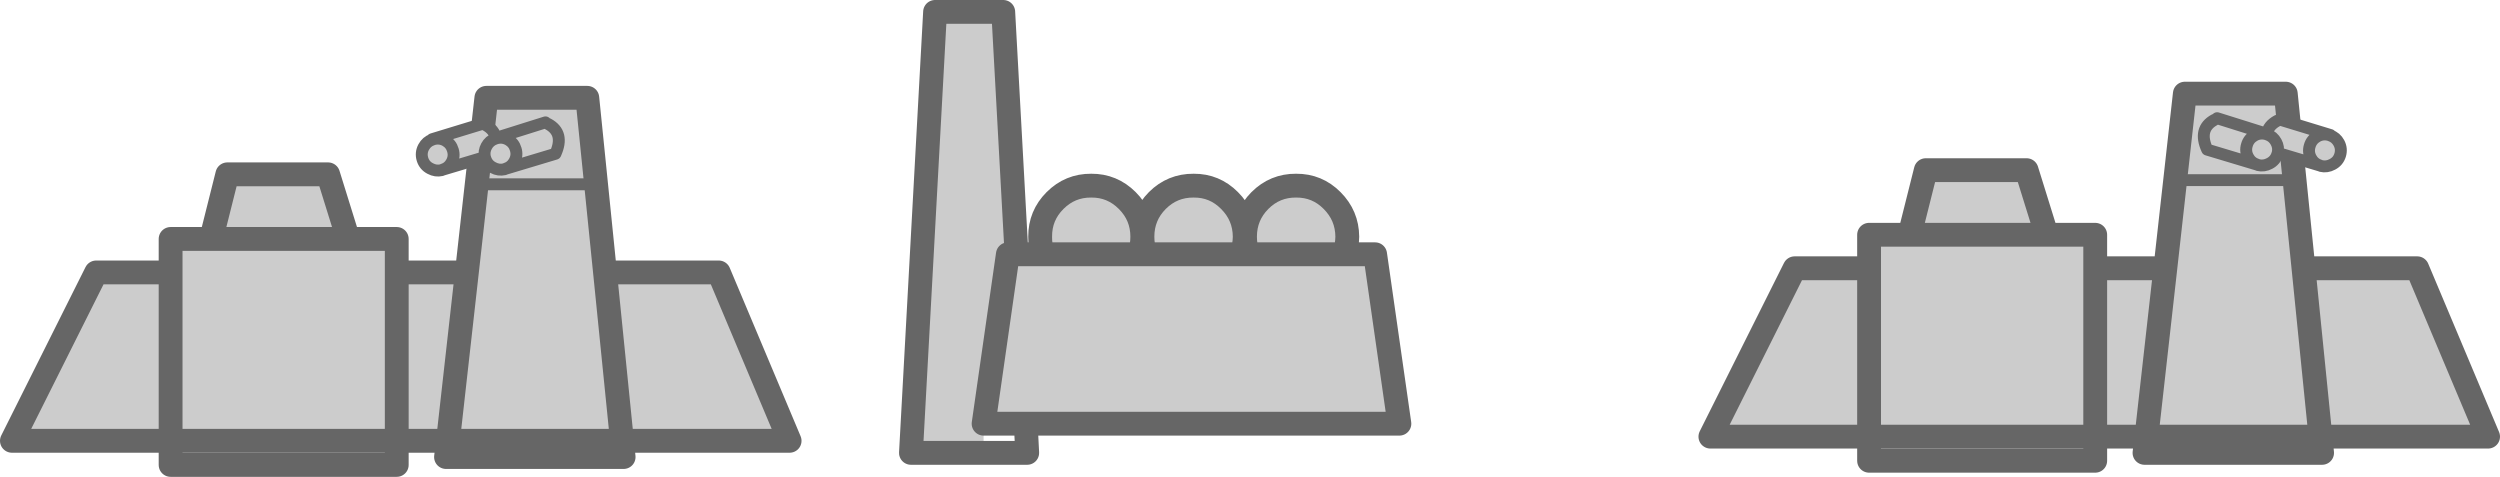
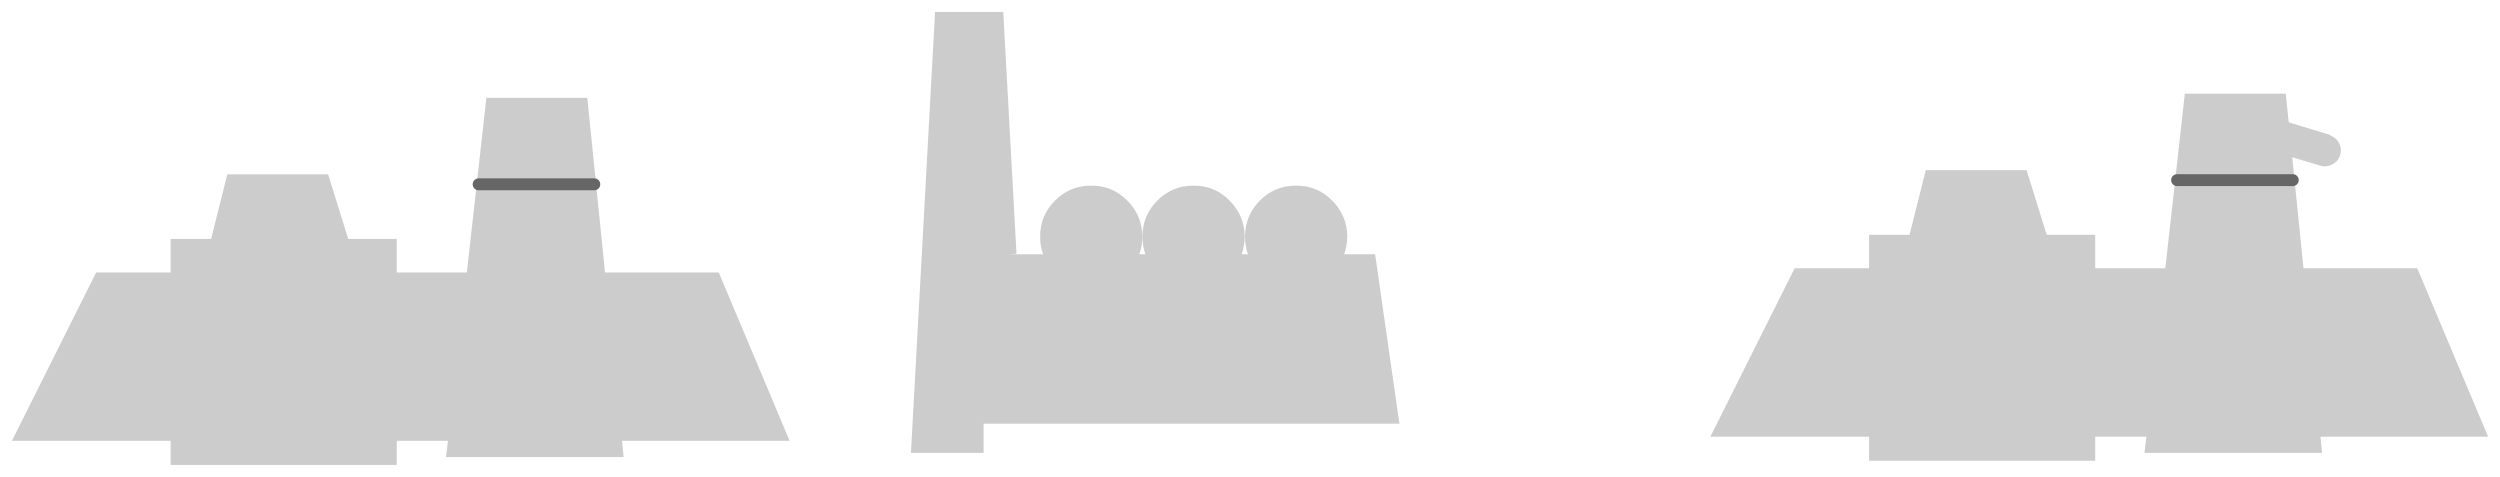
<svg xmlns="http://www.w3.org/2000/svg" height="160.15px" width="839.65px">
  <g transform="matrix(1.0, 0.0, 0.0, 1.0, 334.05, 150.1)">
    <path d="M7.35 -64.7 L16.3 -64.7 Q15.25 -67.45 15.3 -70.6 15.25 -77.7 20.3 -82.75 25.35 -87.8 32.45 -87.75 39.5 -87.8 44.55 -82.75 49.6 -77.7 49.6 -70.6 49.6 -67.45 48.6 -64.7 L50.65 -64.7 Q49.65 -67.45 49.65 -70.6 49.65 -77.7 54.65 -82.75 59.7 -87.8 66.85 -87.75 73.9 -87.8 78.9 -82.75 83.95 -77.7 84.0 -70.6 83.95 -67.45 82.95 -64.7 L85.1 -64.7 Q84.1 -67.45 84.1 -70.6 84.1 -77.7 89.1 -82.75 94.15 -87.8 101.25 -87.75 108.35 -87.8 113.35 -82.75 118.4 -77.7 118.45 -70.6 118.4 -67.45 117.4 -64.7 L127.8 -64.7 135.95 -7.8 10.45 -7.8 -3.7 -7.8 4.45 -64.7 -3.7 -7.8 -3.7 2.0 -28.1 2.0 -20.0 -146.1 2.9 -146.1 7.35 -64.85 4.45 -64.7 7.35 -64.7 M82.95 -64.7 L50.65 -64.7 82.95 -64.7 M117.4 -64.7 L85.1 -64.7 117.4 -64.7 M48.6 -64.7 L16.3 -64.7 48.6 -64.7 M307.3 -71.25 L312.75 -92.95 346.6 -92.95 353.35 -71.25 369.65 -71.25 369.65 -60.0 393.2 -60.0 399.75 -118.65 433.65 -118.65 439.6 -60.0 477.8 -60.0 501.6 -3.45 445.3 -3.45 445.85 2.0 386.2 2.0 386.85 -3.45 369.65 -3.45 369.65 4.65 293.7 4.65 293.7 -3.45 240.4 -3.45 268.7 -60.0 293.7 -60.0 293.7 -71.25 307.3 -71.25 353.35 -71.25 307.3 -71.25 M386.85 -3.45 L445.3 -3.45 439.6 -60.0 445.3 -3.45 386.85 -3.45 393.2 -60.0 386.85 -3.45 M293.7 -3.45 L369.65 -3.45 369.65 -60.0 369.65 -3.45 293.7 -3.45 293.7 -60.0 293.7 -3.45 M436.0 -89.6 L397.15 -89.6 436.0 -89.6 M-276.75 -69.85 L-263.15 -69.85 -257.7 -91.55 -223.85 -91.55 -217.1 -69.85 -200.8 -69.85 -200.8 -58.6 -177.25 -58.6 -170.7 -117.25 -136.8 -117.25 -130.85 -58.6 -92.65 -58.6 -68.85 -2.05 -125.15 -2.05 -124.6 3.4 -184.25 3.4 -183.6 -2.05 -200.8 -2.05 -200.8 6.05 -276.75 6.05 -276.75 -2.05 -330.05 -2.05 -301.75 -58.6 -276.75 -58.6 -276.75 -69.85 M-183.6 -2.05 L-125.15 -2.05 -130.85 -58.6 -125.15 -2.05 -183.6 -2.05 -177.25 -58.6 -183.6 -2.05 M-217.1 -69.85 L-263.15 -69.85 -217.1 -69.85 M-276.75 -2.05 L-200.8 -2.05 -200.8 -58.6 -200.8 -2.05 -276.75 -2.05 -276.75 -58.6 -276.75 -2.05 M-134.45 -88.2 L-173.3 -88.2 -134.45 -88.2" fill="#cccccc" fill-rule="evenodd" stroke="none" />
-     <path d="M7.35 -64.7 L16.3 -64.7 Q15.25 -67.45 15.3 -70.6 15.25 -77.7 20.3 -82.75 25.35 -87.8 32.45 -87.75 39.5 -87.8 44.55 -82.75 49.6 -77.7 49.6 -70.6 49.6 -67.45 48.6 -64.7 L50.65 -64.7 Q49.65 -67.45 49.65 -70.6 49.65 -77.7 54.65 -82.75 59.7 -87.8 66.85 -87.75 73.9 -87.8 78.9 -82.75 83.95 -77.7 84.0 -70.6 83.95 -67.45 82.95 -64.7 L85.1 -64.7 Q84.1 -67.45 84.1 -70.6 84.1 -77.7 89.1 -82.75 94.15 -87.8 101.25 -87.75 108.35 -87.8 113.35 -82.75 118.4 -77.7 118.45 -70.6 118.4 -67.45 117.4 -64.7 L127.8 -64.7 135.95 -7.8 10.45 -7.8 10.95 2.0 -3.7 2.0 -28.1 2.0 -20.0 -146.1 2.9 -146.1 7.35 -64.85 7.35 -64.7 4.45 -64.7 -3.7 -7.8 10.45 -7.8 M16.3 -64.7 L48.6 -64.7 M85.1 -64.7 L117.4 -64.7 M50.65 -64.7 L82.95 -64.7 M307.3 -71.25 L312.75 -92.95 346.6 -92.95 353.35 -71.25 369.65 -71.25 369.65 -60.0 393.2 -60.0 399.75 -118.65 433.65 -118.65 439.6 -60.0 477.8 -60.0 501.6 -3.45 445.3 -3.45 445.85 2.0 386.2 2.0 386.85 -3.45 369.65 -3.45 369.65 4.65 293.7 4.65 293.7 -3.45 240.4 -3.45 268.7 -60.0 293.7 -60.0 293.7 -71.25 307.3 -71.25 353.35 -71.25 M293.7 -3.45 L293.7 -60.0 M369.65 -60.0 L369.65 -3.45 293.7 -3.45 M386.85 -3.45 L393.2 -60.0 M439.6 -60.0 L445.3 -3.45 386.85 -3.45 M-276.75 -69.85 L-263.15 -69.85 -257.7 -91.55 -223.85 -91.55 -217.1 -69.85 -200.8 -69.85 -200.8 -58.6 -177.25 -58.6 -170.7 -117.25 -136.8 -117.25 -130.85 -58.6 -92.65 -58.6 -68.85 -2.05 -125.15 -2.05 -124.6 3.4 -184.25 3.4 -183.6 -2.05 -200.8 -2.05 -200.8 6.05 -276.75 6.05 -276.75 -2.05 -330.05 -2.05 -301.75 -58.6 -276.75 -58.6 -276.75 -69.85 M-276.75 -2.05 L-276.75 -58.6 M-183.6 -2.05 L-177.25 -58.6 M-200.8 -58.6 L-200.8 -2.05 -276.75 -2.05 M-263.15 -69.85 L-217.1 -69.85 M-130.85 -58.6 L-125.15 -2.05 -183.6 -2.05" fill="none" stroke="#666666" stroke-linecap="round" stroke-linejoin="round" stroke-width="8.0" />
    <path d="M397.15 -89.6 L436.0 -89.6 M-173.3 -88.2 L-134.45 -88.2" fill="none" stroke="#666666" stroke-linecap="round" stroke-linejoin="round" stroke-width="4.0" />
-     <path d="M-167.55 -103.75 L-167.8 -103.65 -167.75 -103.5 -167.55 -103.6 -167.5 -103.6 Q-165.35 -104.25 -163.4 -103.2 -161.45 -102.1 -160.85 -100.0 -160.2 -97.9 -161.25 -95.95 -162.25 -94.05 -164.3 -93.4 -162.25 -94.05 -161.25 -95.95 -160.2 -97.9 -160.85 -100.0 -161.45 -102.1 -163.4 -103.2 -165.35 -104.25 -167.5 -103.6 L-167.55 -103.6 -167.75 -103.5 -167.8 -103.65 -167.55 -103.75 Q-168.0 -106.5 -171.05 -108.15 L-172.2 -108.45 -188.9 -103.35 -188.85 -103.2 Q-190.75 -102.55 -191.75 -100.7 -192.8 -98.75 -192.15 -96.6 -191.5 -94.5 -189.55 -93.5 -187.7 -92.5 -185.75 -92.95 L-185.4 -93.1 -171.2 -97.35 -171.05 -96.9 Q-170.4 -94.8 -168.45 -93.8 -166.6 -92.8 -164.65 -93.25 L-164.3 -93.4 -147.5 -98.45 Q-144.35 -105.4 -149.95 -108.45 L-150.85 -109.0 -167.55 -103.75 M-167.75 -103.5 Q-169.65 -102.85 -170.65 -101.0 -171.6 -99.25 -171.2 -97.35 -171.6 -99.25 -170.65 -101.0 -169.65 -102.85 -167.75 -103.5 M-188.85 -103.2 L-188.6 -103.3 Q-186.45 -103.95 -184.5 -102.9 -182.55 -101.8 -181.95 -99.7 -181.3 -97.6 -182.35 -95.65 -183.35 -93.75 -185.4 -93.1 -183.35 -93.75 -182.35 -95.65 -181.3 -97.6 -181.95 -99.7 -182.55 -101.8 -184.5 -102.9 -186.45 -103.95 -188.6 -103.3 L-188.85 -103.2" fill="#cccccc" fill-rule="evenodd" stroke="none" />
-     <path d="M-164.3 -93.4 Q-162.25 -94.05 -161.25 -95.95 -160.2 -97.9 -160.85 -100.0 -161.45 -102.1 -163.4 -103.2 -165.35 -104.25 -167.5 -103.6 L-167.55 -103.6 -167.75 -103.5 -167.8 -103.65 -167.55 -103.75 -150.85 -109.0 M-149.95 -108.45 Q-144.35 -105.4 -147.5 -98.45 L-164.3 -93.4 -164.65 -93.25 Q-166.6 -92.8 -168.45 -93.8 -170.4 -94.8 -171.05 -96.9 L-171.2 -97.35 Q-171.6 -99.25 -170.65 -101.0 -169.65 -102.85 -167.75 -103.5 M-171.05 -108.15 Q-168.0 -106.5 -167.55 -103.75 M-185.4 -93.1 Q-183.35 -93.75 -182.35 -95.65 -181.3 -97.6 -181.95 -99.7 -182.55 -101.8 -184.5 -102.9 -186.45 -103.95 -188.6 -103.3 L-188.85 -103.2 -188.9 -103.35 -172.2 -108.45 M-188.85 -103.2 Q-190.75 -102.55 -191.75 -100.7 -192.8 -98.75 -192.15 -96.6 -191.5 -94.5 -189.55 -93.5 -187.7 -92.5 -185.75 -92.95 L-185.4 -93.1 -171.2 -97.35" fill="none" stroke="#666666" stroke-linecap="round" stroke-linejoin="round" stroke-width="4.0" />
    <path d="M427.3 -105.15 L427.55 -105.05 427.5 -104.9 427.3 -105.0 427.25 -105.0 Q425.1 -105.65 423.15 -104.6 421.2 -103.5 420.6 -101.4 419.95 -99.3 421.0 -97.35 422.0 -95.45 424.05 -94.8 422.0 -95.45 421.0 -97.35 419.95 -99.3 420.6 -101.4 421.2 -103.5 423.15 -104.6 425.1 -105.65 427.25 -105.0 L427.3 -105.0 427.5 -104.9 427.55 -105.05 427.3 -105.15 Q427.75 -107.9 430.8 -109.55 L431.95 -109.85 448.65 -104.75 448.6 -104.6 Q450.5 -103.95 451.5 -102.1 452.55 -100.15 451.9 -98.0 451.25 -95.9 449.3 -94.9 447.45 -93.9 445.5 -94.35 445.3 -94.45 445.15 -94.5 L430.95 -98.75 430.8 -98.3 Q430.15 -96.2 428.2 -95.2 426.35 -94.2 424.4 -94.65 L424.05 -94.8 407.25 -99.85 Q404.1 -106.8 409.7 -109.85 L410.6 -110.4 427.3 -105.15 M427.5 -104.9 Q429.4 -104.25 430.4 -102.4 431.35 -100.65 430.95 -98.75 431.35 -100.65 430.4 -102.4 429.4 -104.25 427.5 -104.9 M448.6 -104.6 L448.35 -104.7 Q446.2 -105.35 444.25 -104.3 442.3 -103.2 441.7 -101.1 441.05 -99.0 442.1 -97.05 443.1 -95.15 445.15 -94.5 443.1 -95.15 442.1 -97.05 441.05 -99.0 441.7 -101.1 442.3 -103.2 444.25 -104.3 446.2 -105.35 448.35 -104.7 L448.6 -104.6" fill="#cccccc" fill-rule="evenodd" stroke="none" />
-     <path d="M424.05 -94.8 Q422.0 -95.45 421.0 -97.35 419.95 -99.3 420.6 -101.4 421.2 -103.5 423.15 -104.6 425.1 -105.65 427.25 -105.0 L427.3 -105.0 427.5 -104.9 427.55 -105.05 427.3 -105.15 410.6 -110.4 M409.7 -109.85 Q404.1 -106.8 407.25 -99.85 L424.05 -94.8 424.4 -94.65 Q426.35 -94.2 428.2 -95.2 430.15 -96.2 430.8 -98.3 L430.95 -98.75 Q431.35 -100.65 430.4 -102.4 429.4 -104.25 427.5 -104.9 M430.8 -109.55 Q427.75 -107.9 427.3 -105.15 M445.15 -94.5 Q443.1 -95.15 442.1 -97.05 441.05 -99.0 441.7 -101.1 442.3 -103.2 444.25 -104.3 446.2 -105.35 448.35 -104.7 L448.6 -104.6 448.65 -104.75 431.95 -109.85 M448.6 -104.6 Q450.5 -103.95 451.5 -102.1 452.55 -100.15 451.9 -98.0 451.25 -95.9 449.3 -94.9 447.45 -93.9 445.5 -94.35 445.3 -94.45 445.15 -94.5 L430.95 -98.75" fill="none" stroke="#666666" stroke-linecap="round" stroke-linejoin="round" stroke-width="4.0" />
  </g>
</svg>